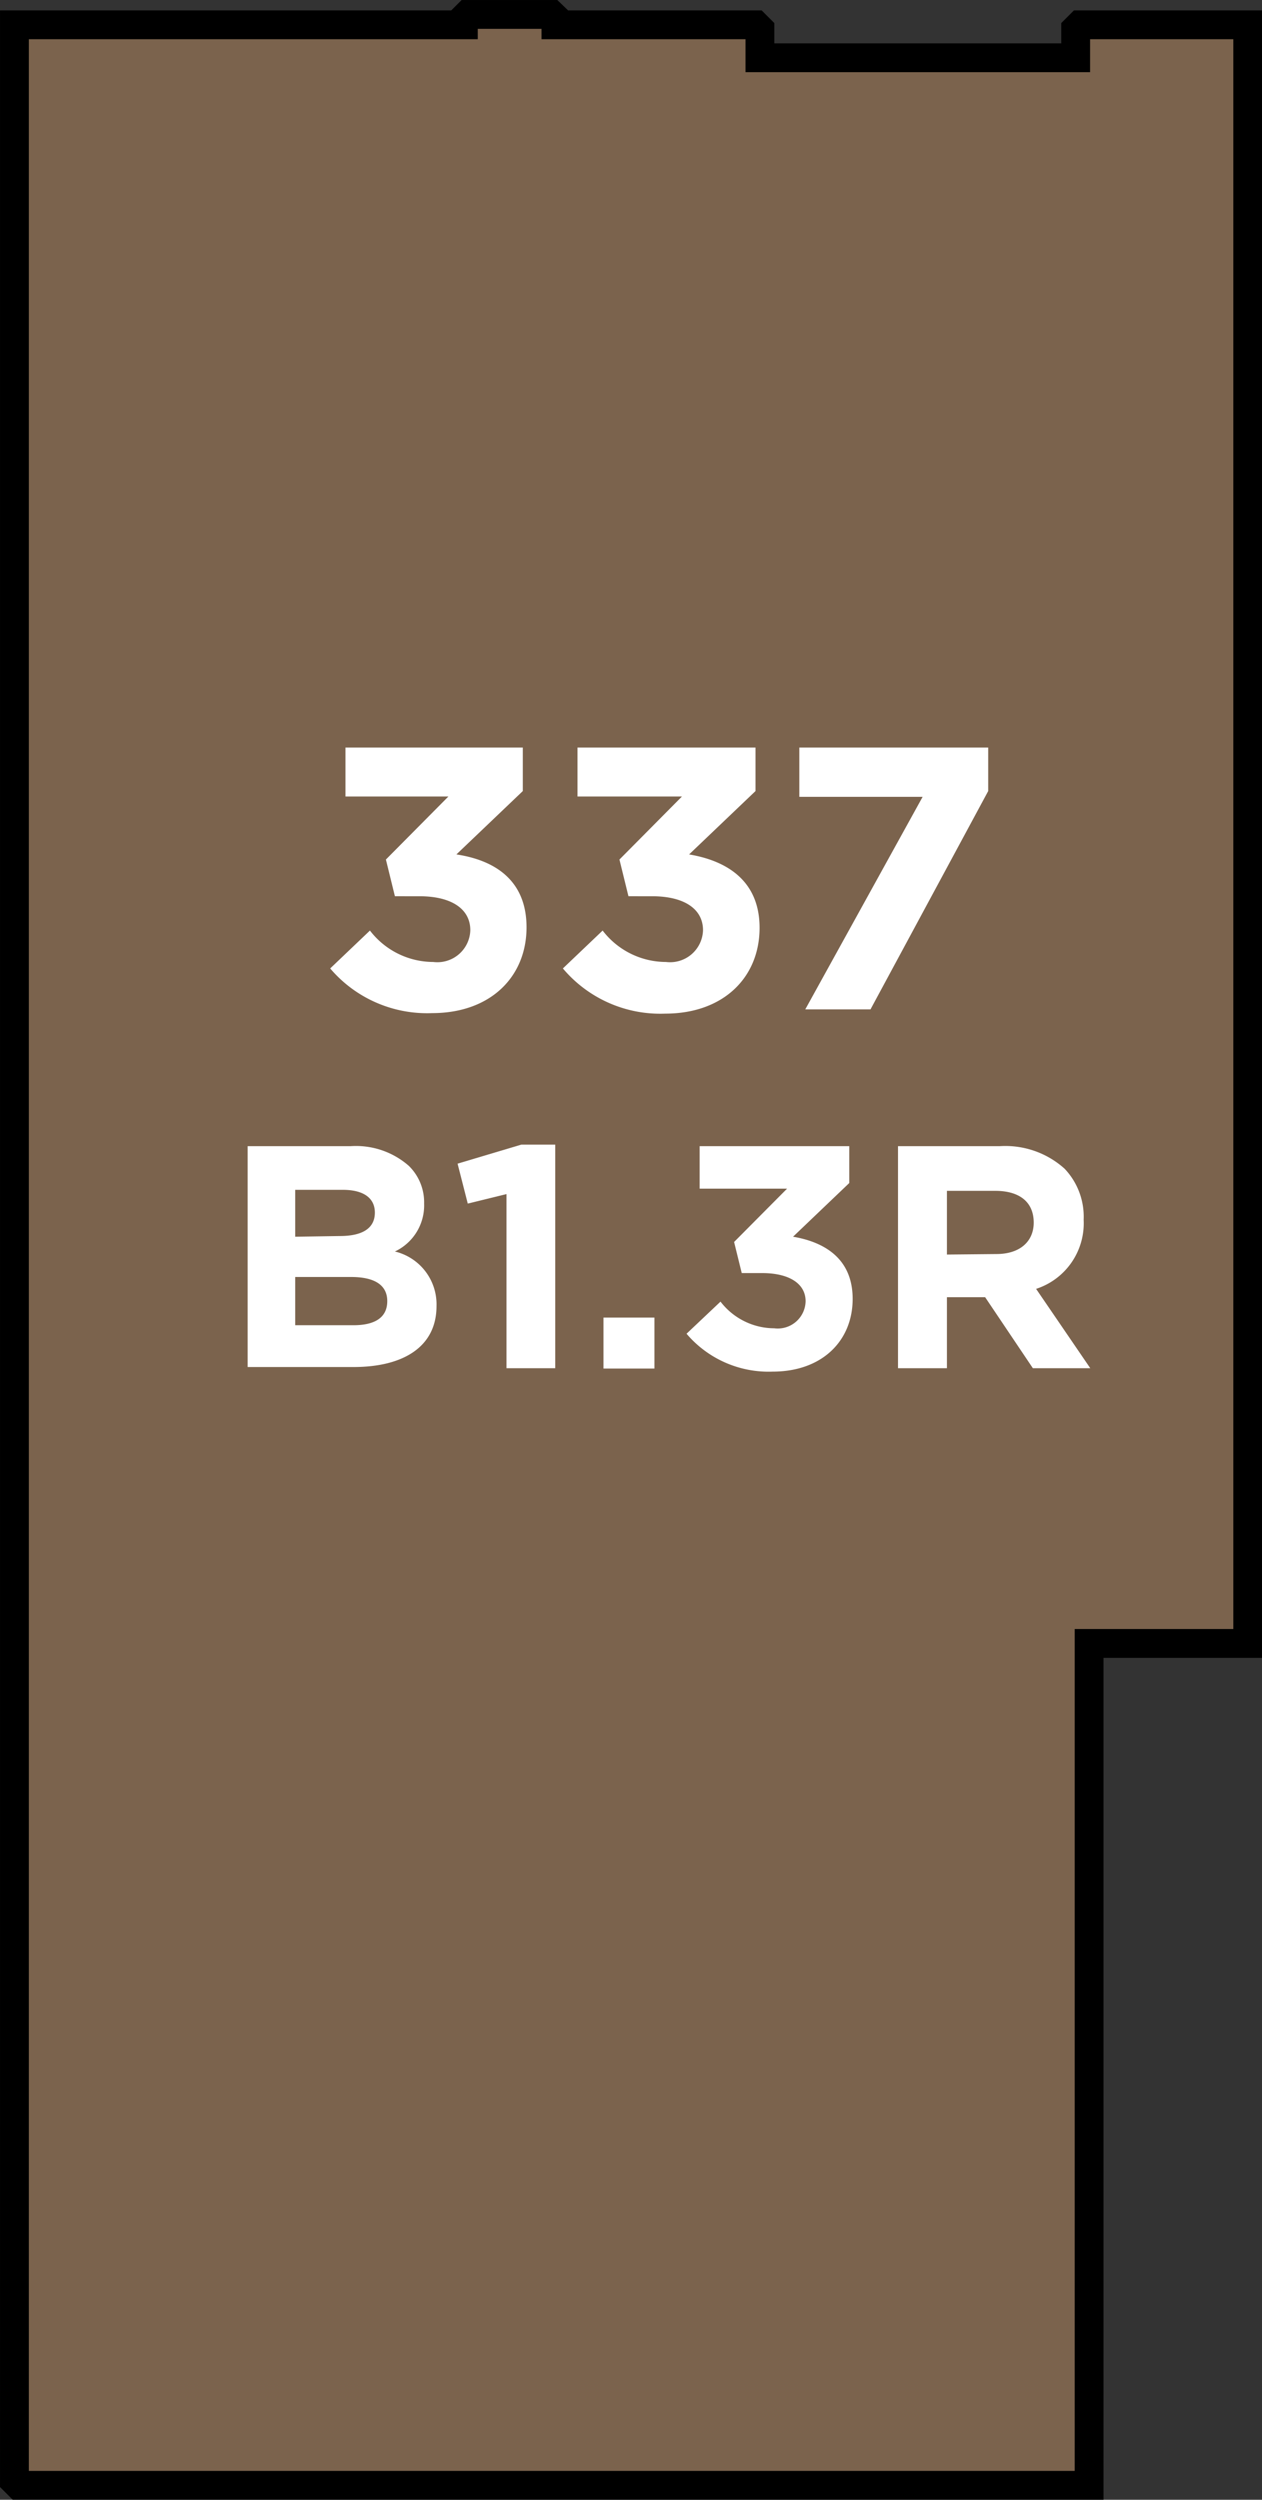
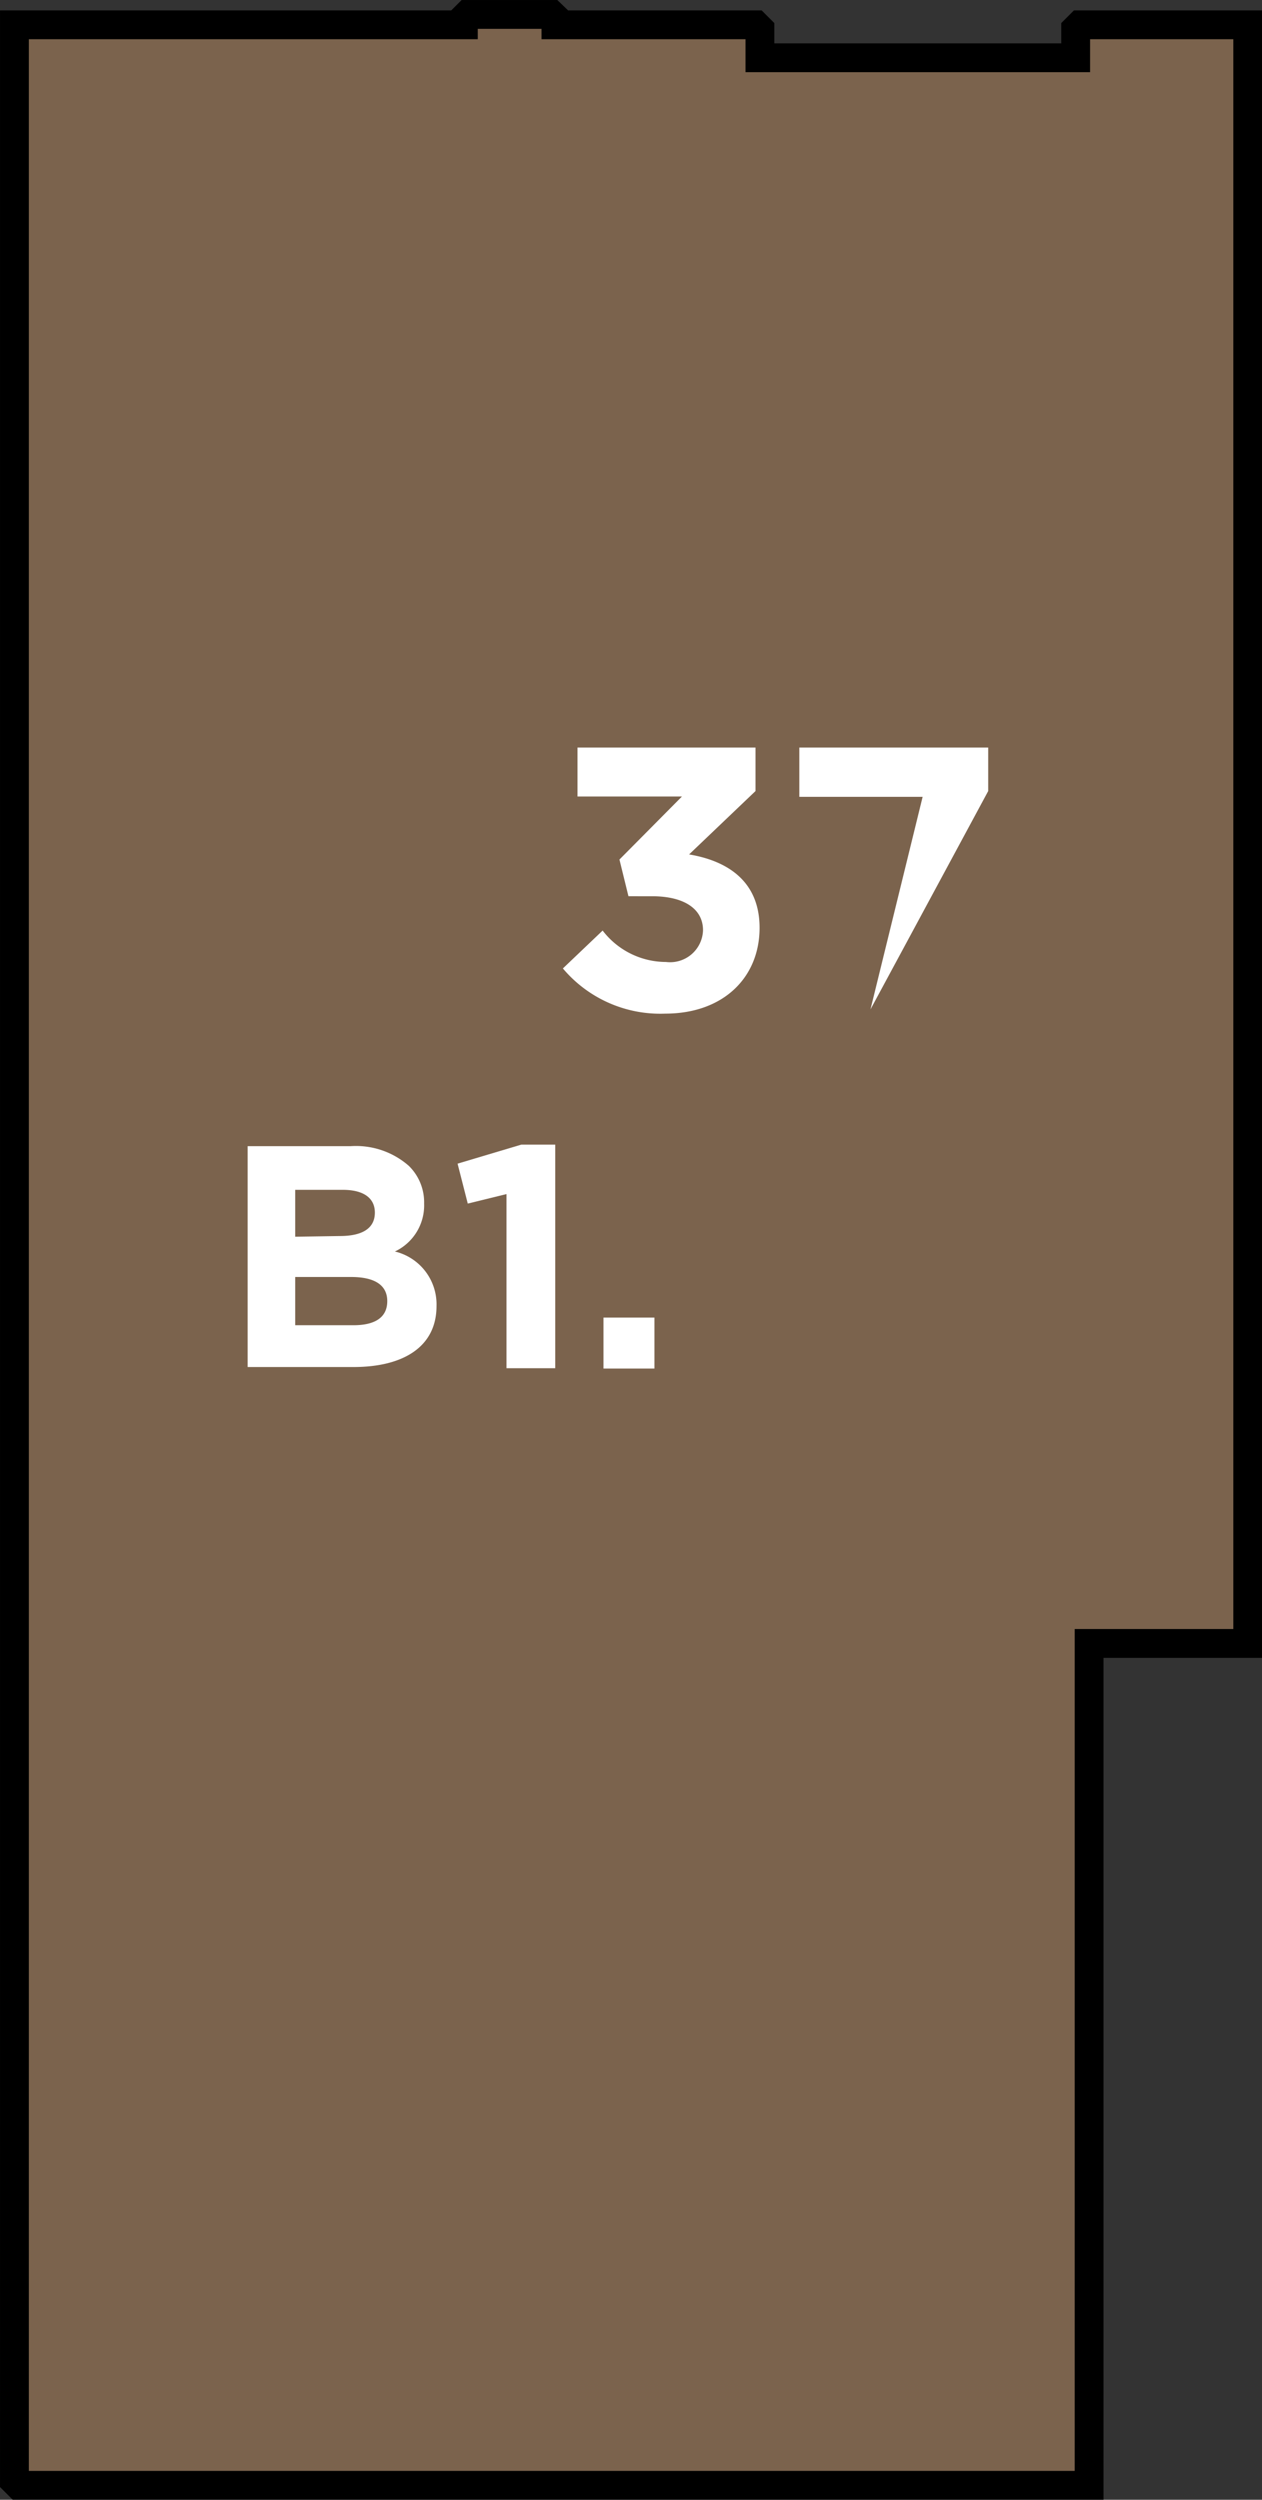
<svg xmlns="http://www.w3.org/2000/svg" width="74.3" height="147.13" viewBox="0 0 74.3 147.13">
  <rect x="0" y="0" width="74.3" height="147.13" fill="#333333" stroke="none" />
  <title>337</title>
  <polygon points="73.46 96.73 73.46 1.46 66.13 1.46 63.58 1.46 63.33 1.71 63.33 3.4 61.65 3.4 50.19 3.4 44.74 3.4 44.74 1.71 44.49 1.46 41.94 1.46 32.73 1.46 32.73 1.1 32.47 0.85 27.53 0.85 27.28 1.1 27.28 1.46 0.85 1.46 0.85 138.44 0.85 140.83 0.85 143.38 0.85 143.58 0.85 146.03 1.1 146.28 1.1 146.28 15.51 146.28 61.34 146.28 64.12 146.28 64.12 96.73 73.46 96.73 73.46 96.73" style="fill:#7b634d;stroke:#000;stroke-miterlimit:10;stroke-width:1.697px" />
  <path d="M14.58,67.46h6.07a4.72,4.72,0,0,1,3.42,1.16,3,3,0,0,1,.9,2.22v0a3,3,0,0,1-1.72,2.82,3.2,3.2,0,0,1,2.45,3.21v0c0,2.39-1.94,3.59-4.89,3.59H14.58ZM20,72.75c1.27,0,2.07-.41,2.07-1.38v0c0-.86-.67-1.34-1.89-1.34H17.38v2.76ZM20.8,78c1.27,0,2-.45,2-1.42v0c0-.88-.65-1.42-2.13-1.42H17.38V78Z" style="fill:#fff" />
  <path d="M29.82,70.28l-2.28.56-.6-2.35,3.75-1.12h2V80.53H29.82Z" style="fill:#fff" />
  <path d="M35.53,77.55h3v3h-3Z" style="fill:#fff" />
-   <path d="M40.42,78.5l2-1.89a4,4,0,0,0,3.16,1.57,1.64,1.64,0,0,0,1.85-1.59v0c0-1.06-1-1.66-2.56-1.66h-1.2l-.45-1.83,3.12-3.14H41.19V67.46H50v2.17l-3.31,3.16c1.77.3,3.51,1.23,3.51,3.66v0c0,2.46-1.79,4.28-4.71,4.28A6.34,6.34,0,0,1,40.42,78.5Z" style="fill:#fff" />
-   <path d="M52.87,67.46h6a5.21,5.21,0,0,1,3.81,1.33,4.1,4.1,0,0,1,1.12,3v0A4.06,4.06,0,0,1,61,75.86l3.19,4.67H60.81L58,76.35H55.75v4.18H52.87Zm5.79,6.35c1.4,0,2.2-.75,2.2-1.85v0c0-1.23-.86-1.87-2.26-1.87H55.75v3.75Z" style="fill:#fff" />
-   <path d="M19.44,57l2.34-2.23a4.71,4.71,0,0,0,3.73,1.85,1.94,1.94,0,0,0,2.18-1.87v0c0-1.26-1.12-2-3-2H23.25l-.53-2.16,3.68-3.71H20.34V44H30.78v2.56l-3.91,3.73C29,50.61,31,51.71,31,54.58v0c0,2.91-2.12,5.05-5.56,5.05A7.49,7.49,0,0,1,19.44,57Z" style="fill:#fff" />
  <path d="M33.14,57l2.34-2.23a4.71,4.71,0,0,0,3.73,1.85,1.94,1.94,0,0,0,2.18-1.87v0c0-1.26-1.12-2-3-2H37l-.53-2.16,3.68-3.71H34V44H44.48v2.56l-3.91,3.73c2.1.35,4.15,1.46,4.15,4.32v0c0,2.91-2.12,5.05-5.56,5.05A7.49,7.49,0,0,1,33.14,57Z" style="fill:#fff" />
-   <path d="M54.32,46.9H47.06V44H58.18v2.56L51.25,59.41H47.41Z" style="fill:#fff" />
+   <path d="M54.32,46.9H47.06V44H58.18v2.56L51.25,59.41Z" style="fill:#fff" />
</svg>